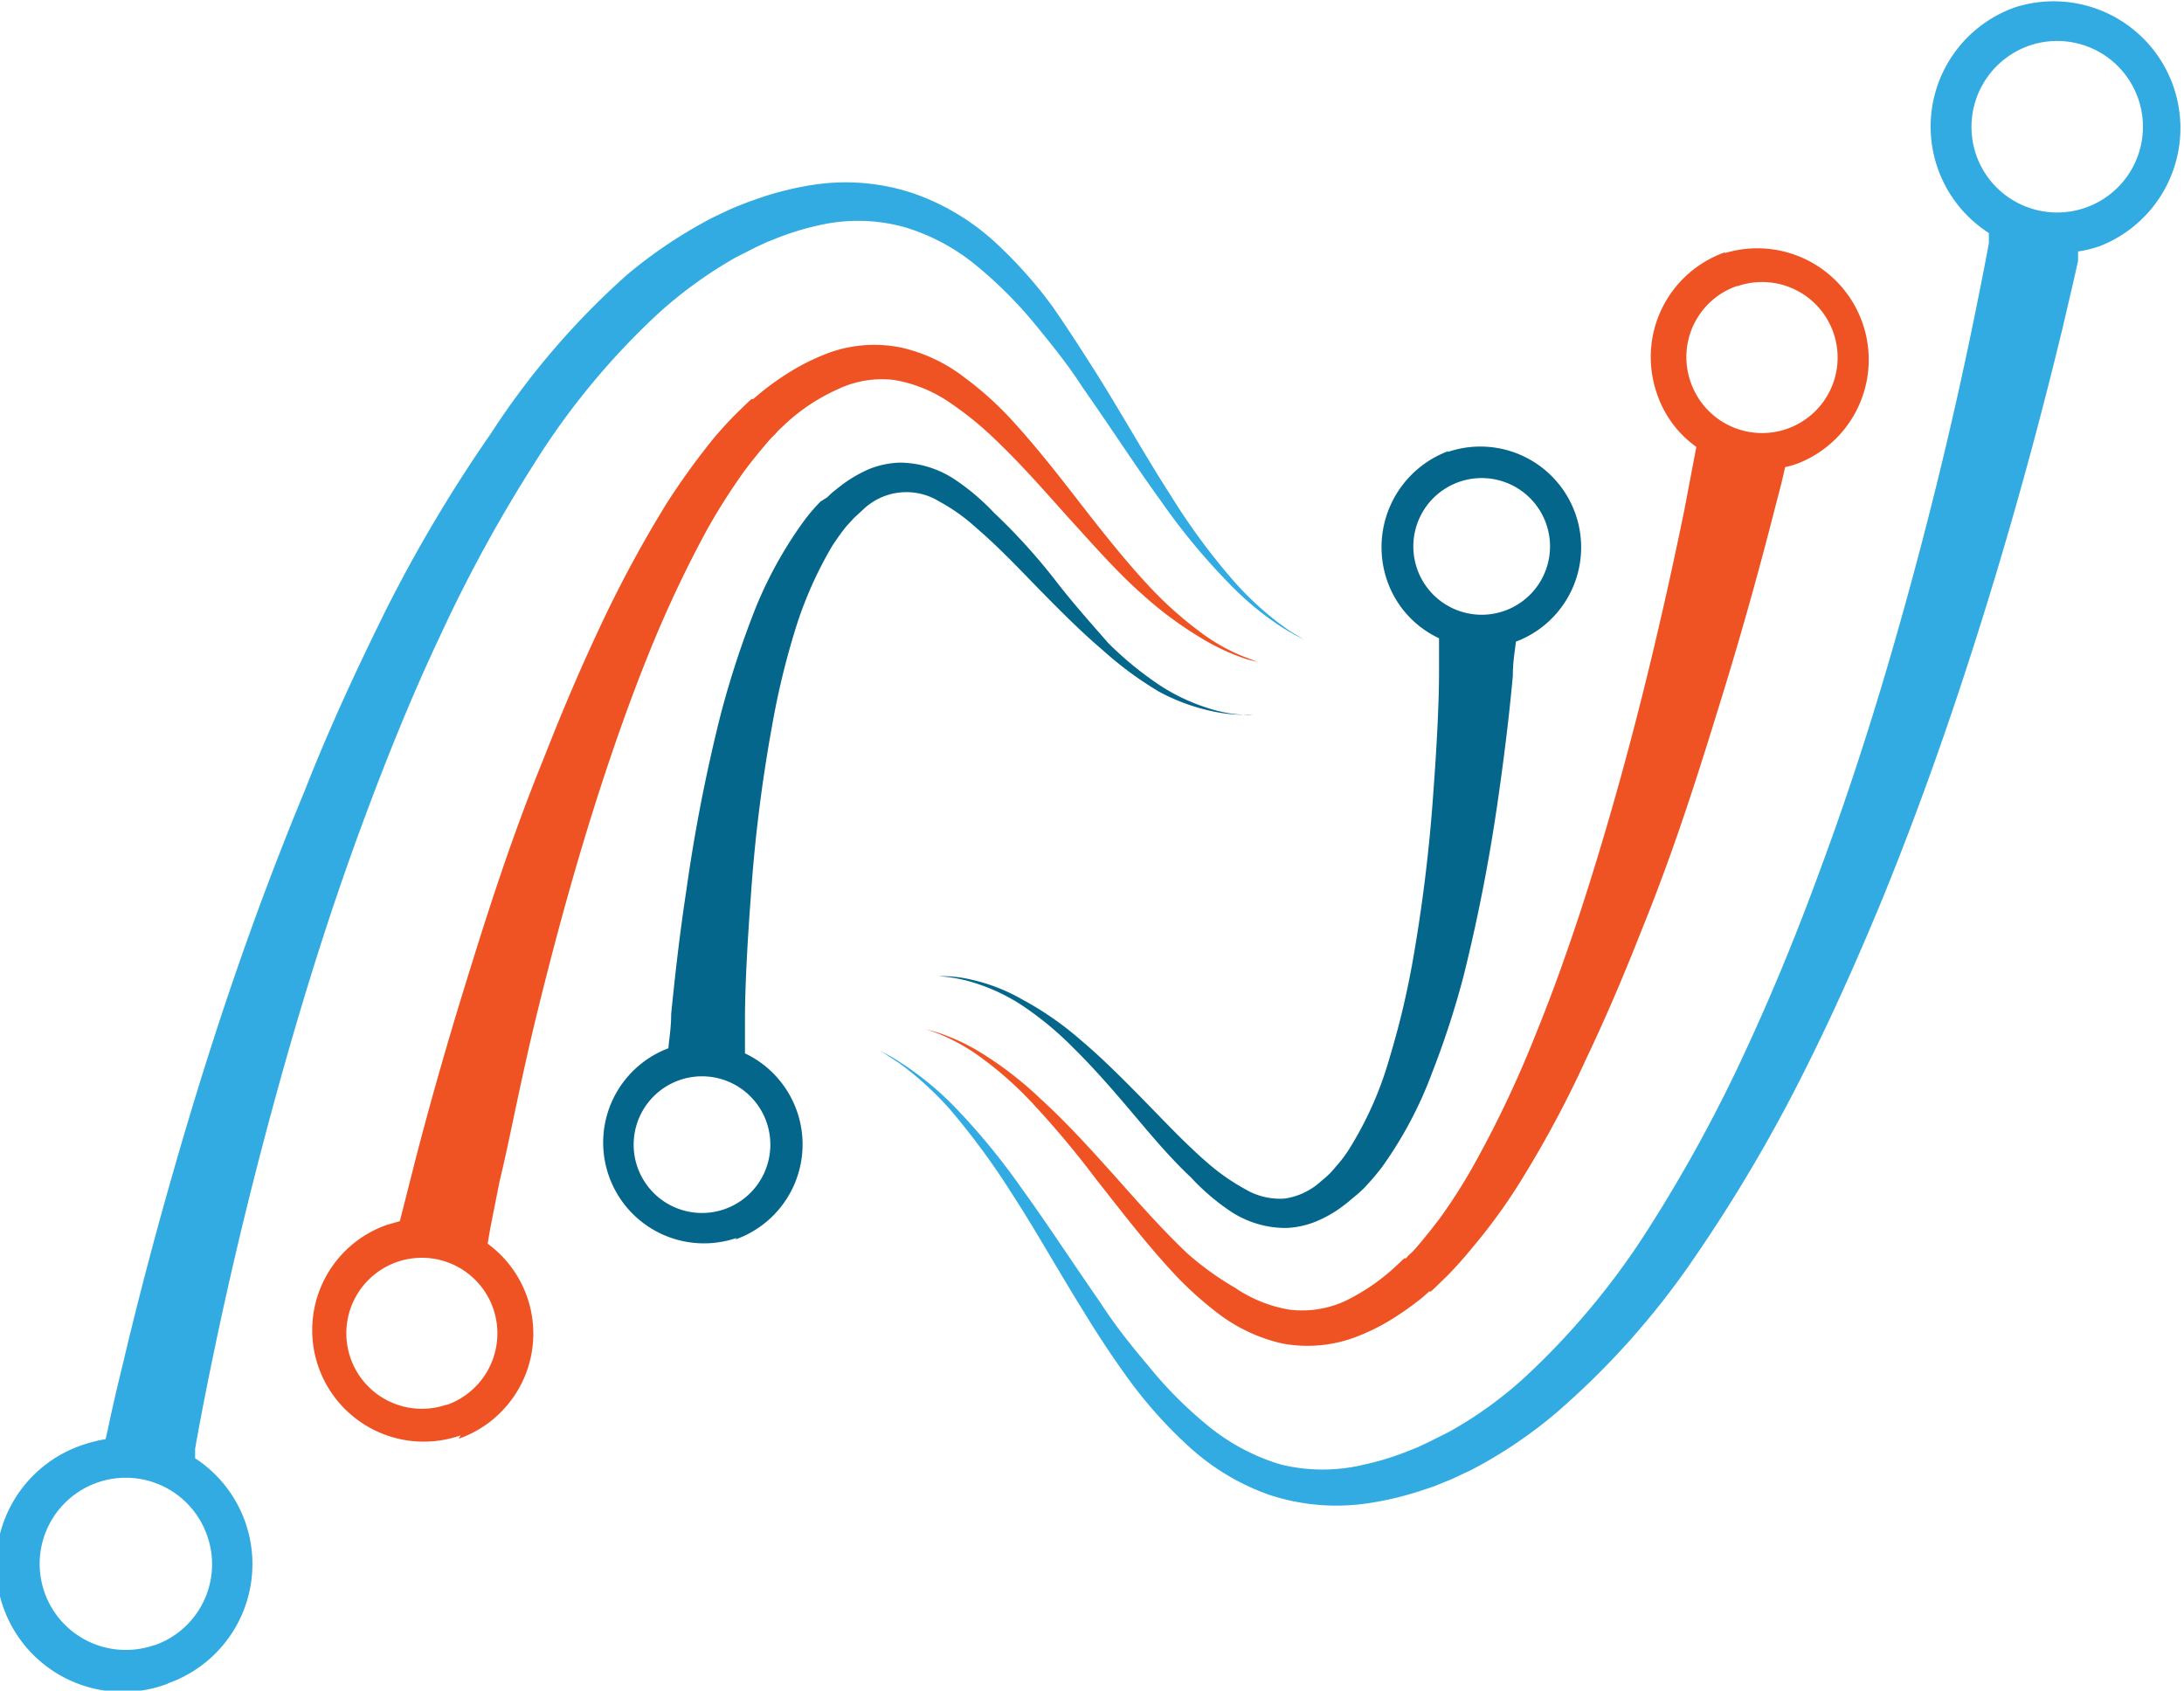
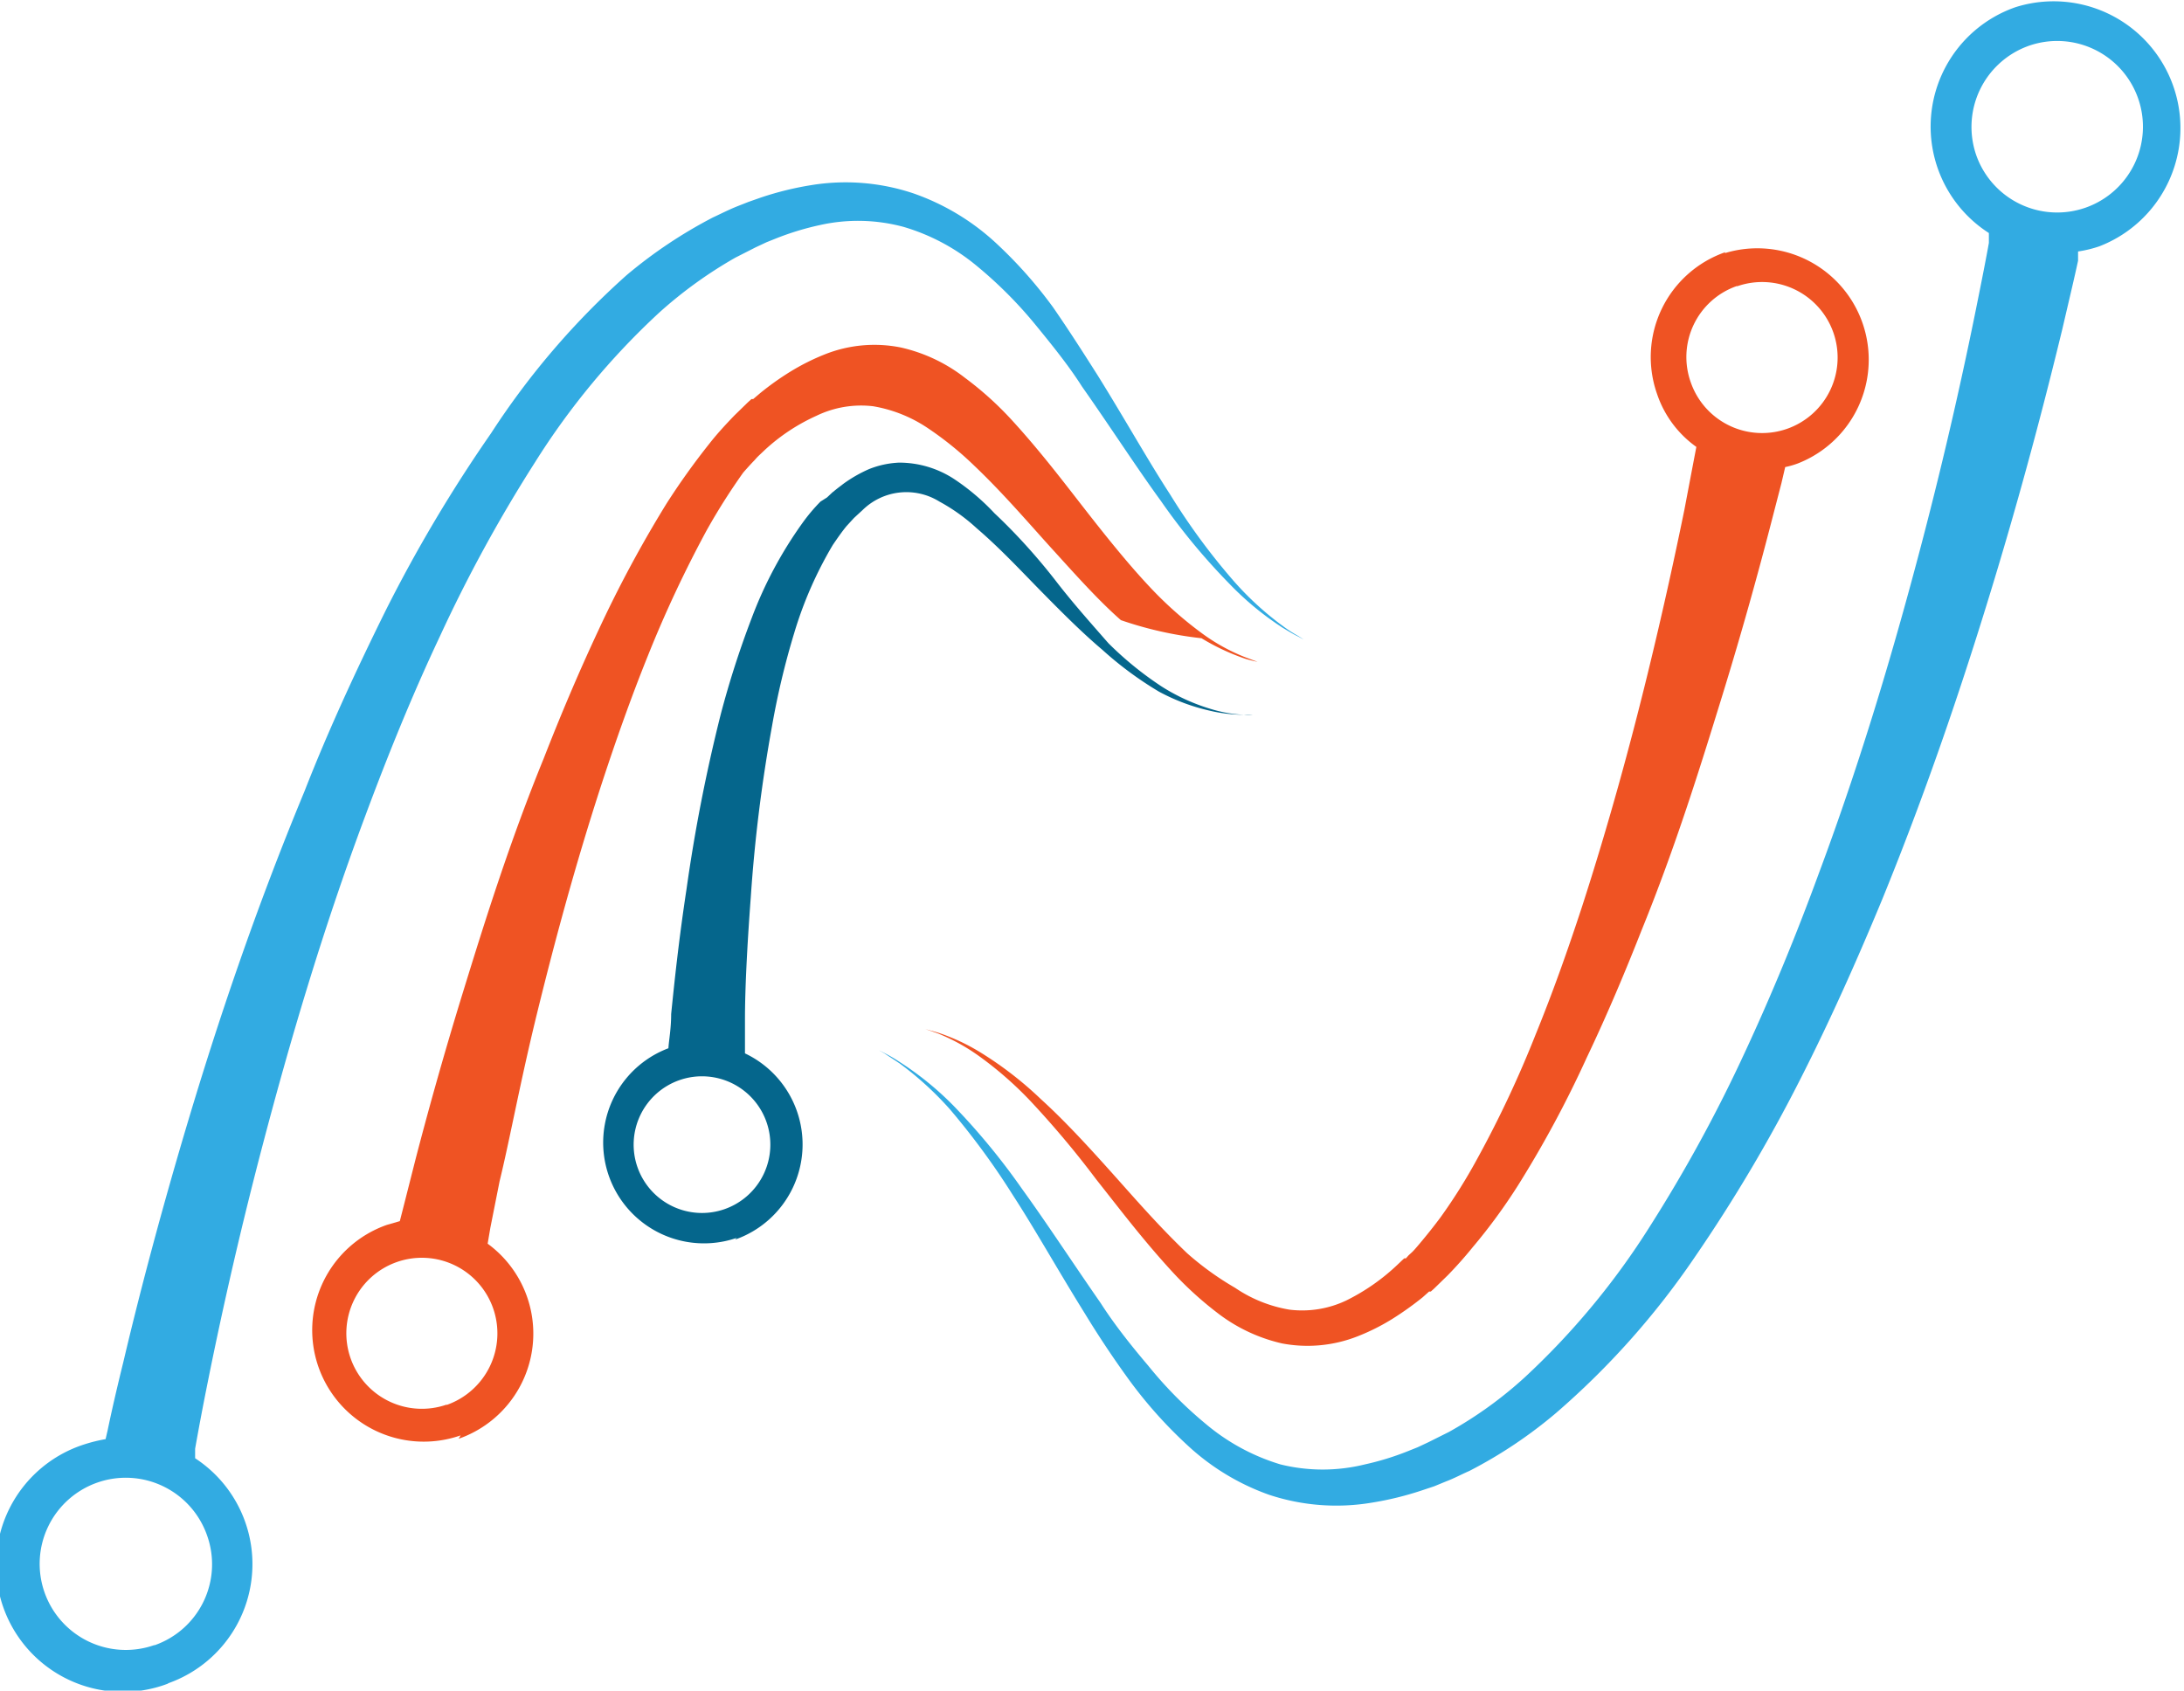
<svg xmlns="http://www.w3.org/2000/svg" id="Layer_1" data-name="Layer 1" width="63.91" height="49.48" viewBox="0 0 63.91 49.48">
  <defs>
    <style>.cls-1{fill:#32abe2;}.cls-2{fill:#ef5323;}.cls-3{fill:#05668c;}</style>
  </defs>
  <path class="cls-1" d="M59.07,7.53a3.7,3.7,0,0,0-.78,6.61l0,.29c-.08.45-.21,1.11-.38,1.95-.34,1.68-.86,4.08-1.61,6.93s-1.71,6.16-3,9.61c-.63,1.72-1.35,3.48-2.16,5.22a43.28,43.28,0,0,1-2.78,5.09,22,22,0,0,1-3.65,4.4,11.78,11.78,0,0,1-2.22,1.6l-.6.3-.32.15-.3.12a8,8,0,0,1-1.24.38,5.15,5.15,0,0,1-2.47,0A6.13,6.13,0,0,1,35.38,49a11.87,11.87,0,0,1-1.69-1.71c-.51-.6-1-1.22-1.39-1.83-.84-1.21-1.59-2.36-2.3-3.34a19.83,19.83,0,0,0-2-2.43,9.08,9.08,0,0,0-1.57-1.28,4.67,4.67,0,0,0-.46-.27l-.16-.08.16.09.44.29a9.47,9.47,0,0,1,1.48,1.35,21.65,21.65,0,0,1,1.84,2.51c.65,1,1.32,2.2,2.11,3.47.39.64.82,1.29,1.3,1.95a13.11,13.11,0,0,0,1.71,1.91,6.87,6.87,0,0,0,2.38,1.44,6.26,6.26,0,0,0,3,.23,9.27,9.27,0,0,0,1.47-.36l.36-.12.34-.14c.24-.09.46-.21.69-.31a13.41,13.41,0,0,0,2.54-1.7,23.37,23.37,0,0,0,4.05-4.55,45.69,45.69,0,0,0,3.08-5.19c.9-1.77,1.69-3.55,2.41-5.29,1.42-3.48,2.52-6.82,3.38-9.69s1.48-5.31,1.89-7c.2-.86.36-1.53.46-2l0-.27a3.5,3.5,0,0,0,.62-.15,3.71,3.71,0,0,0-2.45-7Zm.39,1.13a2.51,2.51,0,1,1-1.54,3.2A2.52,2.52,0,0,1,59.46,8.66Z" transform="translate(-0.09 -7.32)" />
  <path class="cls-2" d="M50.58,14.7a3.25,3.25,0,0,0-2,4.15,3.12,3.12,0,0,0,1.15,1.55l-.09.47-.26,1.37c-.24,1.17-.6,2.86-1.09,4.86s-1.12,4.33-1.91,6.77c-.4,1.22-.84,2.47-1.35,3.72a32,32,0,0,1-1.72,3.66,16.05,16.05,0,0,1-1.06,1.69c-.2.27-.4.52-.61.77s-.21.24-.33.35l-.08.09,0,0h0l-.05,0-.19.18a6.07,6.07,0,0,1-1.5,1.05,3,3,0,0,1-1.67.27,4,4,0,0,1-1.59-.64A8.64,8.64,0,0,1,34.83,44c-.85-.81-1.58-1.66-2.28-2.44s-1.35-1.48-2-2.07a10.59,10.59,0,0,0-1.74-1.35,5.94,5.94,0,0,0-1.28-.6l-.36-.1-.13,0,.13,0,.35.12a5.75,5.75,0,0,1,1.22.67,10.56,10.56,0,0,1,1.62,1.44,27.64,27.64,0,0,1,1.81,2.17c.65.82,1.33,1.72,2.15,2.62a10.25,10.25,0,0,0,1.4,1.29,4.86,4.86,0,0,0,1.89.89,4,4,0,0,0,2.21-.21,6.22,6.22,0,0,0,1-.5,9.21,9.21,0,0,0,.9-.64l.19-.17.05,0,0,0,0,0,.1-.09.4-.39q.38-.39.72-.81A16.51,16.51,0,0,0,44.52,42a32,32,0,0,0,2-3.72c.6-1.26,1.13-2.52,1.61-3.74,1-2.46,1.72-4.79,2.34-6.8s1.08-3.7,1.39-4.89l.36-1.39.11-.47a2.38,2.38,0,0,0,.38-.11,3.26,3.26,0,0,0-2.15-6.15Zm.34,1a2.21,2.21,0,1,1-1.35,2.82A2.2,2.2,0,0,1,50.92,15.69Z" transform="translate(-0.09 -7.32)" />
-   <path class="cls-3" d="M42.48,20.52a3,3,0,0,0-1.81,3.76A2.91,2.91,0,0,0,42.2,26h0c0,.23,0,.57,0,1,0,.86-.06,2.09-.17,3.56a47,47,0,0,1-.62,5,24.61,24.61,0,0,1-.66,2.73,10.31,10.31,0,0,1-1.13,2.58,3.69,3.69,0,0,1-.4.55l-.11.13-.1.11-.14.13-.12.1a2,2,0,0,1-1.07.51,2,2,0,0,1-1.16-.28,6.23,6.23,0,0,1-1.1-.77c-.69-.6-1.3-1.26-1.91-1.88s-1.18-1.19-1.76-1.68A9.27,9.27,0,0,0,30,36.57,5.29,5.29,0,0,0,28.55,36a3.81,3.81,0,0,0-1-.11h0a4.36,4.36,0,0,1,1,.18,5.57,5.57,0,0,1,1.41.65A9.51,9.51,0,0,1,31.51,38c.53.52,1.06,1.12,1.62,1.78s1.13,1.36,1.81,2a6.55,6.55,0,0,0,1.17,1,2.92,2.92,0,0,0,1.62.48,2.56,2.56,0,0,0,.87-.19,3.55,3.55,0,0,0,.76-.43l.17-.13.14-.12.17-.14L40,42.1a7.57,7.57,0,0,0,.53-.62A11.75,11.75,0,0,0,42,38.71a25.83,25.83,0,0,0,.92-2.83,51.51,51.51,0,0,0,1-5.12c.22-1.51.36-2.77.44-3.66,0-.44.07-.79.09-1a2.95,2.95,0,0,0-2-5.55Zm.32.9A2,2,0,1,1,41.57,24,2,2,0,0,1,42.8,21.42Z" transform="translate(-0.09 -7.32)" />
  <path class="cls-1" d="M5,56.59A3.7,3.7,0,0,0,5.8,50l0-.28c.08-.45.2-1.11.38-2,.34-1.69.86-4.09,1.61-6.94s1.71-6.16,3-9.61c.64-1.72,1.35-3.48,2.17-5.22a42.62,42.62,0,0,1,2.78-5.09,21.59,21.59,0,0,1,3.64-4.39,12.73,12.73,0,0,1,2.23-1.61l.59-.3.32-.15.3-.12a8.15,8.15,0,0,1,1.25-.38,5.11,5.11,0,0,1,2.46.05,6,6,0,0,1,2.14,1.14,12.41,12.41,0,0,1,1.7,1.7c.5.61,1,1.23,1.38,1.83.85,1.21,1.59,2.36,2.31,3.35a18.79,18.79,0,0,0,2,2.42,8.77,8.77,0,0,0,1.56,1.29c.2.12.35.21.46.26l.16.09-.15-.1a3.9,3.9,0,0,1-.45-.29,9,9,0,0,1-1.47-1.35,19.09,19.09,0,0,1-1.84-2.51c-.65-1-1.32-2.2-2.11-3.47-.4-.63-.82-1.29-1.31-2a13,13,0,0,0-1.7-1.91,6.89,6.89,0,0,0-2.39-1.43,6.25,6.25,0,0,0-3-.24,9.16,9.16,0,0,0-1.46.36l-.37.13-.33.13c-.25.1-.46.21-.7.32a13.78,13.78,0,0,0-2.53,1.69A22.83,22.83,0,0,0,14.46,20a42.8,42.8,0,0,0-3.08,5.18C10.48,27,9.68,28.74,9,30.48,7.54,34,6.44,37.3,5.58,40.18s-1.48,5.3-1.88,7c-.21.85-.36,1.52-.46,2l-.06.26a4.52,4.52,0,0,0-.61.15,3.71,3.71,0,1,0,2.45,7Zm-.4-1.12a2.52,2.52,0,1,1,1.55-3.21A2.51,2.51,0,0,1,4.62,55.47Z" transform="translate(-0.09 -7.32)" />
-   <path class="cls-2" d="M13.51,49.43a3.26,3.26,0,0,0,.85-5.71l.08-.47.27-1.36C15,40.71,15.31,39,15.8,37s1.11-4.33,1.91-6.78c.4-1.22.84-2.47,1.34-3.71a35,35,0,0,1,1.72-3.67,18.51,18.51,0,0,1,1.07-1.69c.19-.26.4-.52.61-.77s.21-.24.32-.35l.08-.09,0,0h0l.05-.05.18-.17a5.63,5.63,0,0,1,1.51-1,3,3,0,0,1,1.66-.28,4.08,4.08,0,0,1,1.6.64,9.78,9.78,0,0,1,1.37,1.11c.85.81,1.58,1.67,2.28,2.44s1.34,1.49,2,2.07A10.84,10.84,0,0,0,35.25,26a6.47,6.47,0,0,0,1.28.6,3.7,3.7,0,0,0,.36.09l.12,0-.12,0-.35-.13a5.57,5.57,0,0,1-1.23-.67,11,11,0,0,1-1.62-1.44c-.57-.61-1.17-1.35-1.81-2.17s-1.32-1.72-2.14-2.62a9.68,9.68,0,0,0-1.41-1.28,4.75,4.75,0,0,0-1.88-.89,3.92,3.92,0,0,0-2.22.2,6.55,6.55,0,0,0-1,.5,8.14,8.14,0,0,0-.9.64l-.2.17-.05,0,0,0,0,0-.11.1-.39.38c-.25.26-.5.53-.72.81a21,21,0,0,0-1.26,1.76,35.48,35.48,0,0,0-2,3.72c-.59,1.26-1.12,2.52-1.6,3.75-1,2.45-1.73,4.79-2.35,6.8s-1.08,3.7-1.39,4.89l-.35,1.38-.12.47-.38.11a3.26,3.26,0,1,0,2.16,6.16Zm-.35-1a2.21,2.21,0,1,1,1.36-2.82A2.22,2.22,0,0,1,13.16,48.44Z" transform="translate(-0.09 -7.32)" />
+   <path class="cls-2" d="M13.51,49.43a3.26,3.26,0,0,0,.85-5.71l.08-.47.27-1.36C15,40.71,15.31,39,15.8,37s1.11-4.33,1.91-6.78c.4-1.22.84-2.47,1.34-3.71a35,35,0,0,1,1.72-3.67,18.51,18.51,0,0,1,1.07-1.69s.21-.24.32-.35l.08-.09,0,0h0l.05-.05.18-.17a5.63,5.63,0,0,1,1.51-1,3,3,0,0,1,1.66-.28,4.08,4.08,0,0,1,1.6.64,9.78,9.78,0,0,1,1.37,1.11c.85.81,1.58,1.67,2.28,2.44s1.34,1.49,2,2.07A10.84,10.84,0,0,0,35.25,26a6.47,6.47,0,0,0,1.28.6,3.7,3.7,0,0,0,.36.09l.12,0-.12,0-.35-.13a5.57,5.57,0,0,1-1.23-.67,11,11,0,0,1-1.62-1.44c-.57-.61-1.17-1.35-1.81-2.17s-1.32-1.72-2.14-2.62a9.68,9.68,0,0,0-1.41-1.28,4.75,4.75,0,0,0-1.88-.89,3.92,3.92,0,0,0-2.22.2,6.55,6.55,0,0,0-1,.5,8.14,8.14,0,0,0-.9.64l-.2.17-.05,0,0,0,0,0-.11.1-.39.38c-.25.26-.5.53-.72.81a21,21,0,0,0-1.26,1.76,35.48,35.48,0,0,0-2,3.72c-.59,1.26-1.12,2.52-1.6,3.75-1,2.45-1.73,4.79-2.35,6.8s-1.08,3.7-1.39,4.89l-.35,1.38-.12.47-.38.11a3.26,3.26,0,1,0,2.16,6.16Zm-.35-1a2.21,2.21,0,1,1,1.36-2.82A2.22,2.22,0,0,1,13.16,48.44Z" transform="translate(-0.09 -7.32)" />
  <path class="cls-3" d="M21.6,43.6a2.95,2.95,0,0,0,.29-5.45h0c0-.23,0-.56,0-1,0-.86.06-2.1.17-3.57a44.85,44.85,0,0,1,.62-5,23,23,0,0,1,.65-2.73,11.47,11.47,0,0,1,1.13-2.58c.13-.19.26-.38.4-.55l.11-.12.11-.12.13-.12.12-.11A1.83,1.83,0,0,1,27.58,22a5.44,5.44,0,0,1,1.09.78c.69.59,1.31,1.26,1.91,1.87s1.19,1.2,1.77,1.69A10.32,10.32,0,0,0,34,27.56a5.81,5.81,0,0,0,1.49.56,4.48,4.48,0,0,0,1,.12h.26a1.23,1.23,0,0,1-.26,0,3.92,3.92,0,0,1-1-.18,5.73,5.73,0,0,1-1.41-.65,9.9,9.9,0,0,1-1.56-1.27C32.05,25.6,31.51,25,31,24.34s-1.13-1.36-1.81-2a6.67,6.67,0,0,0-1.18-1,2.94,2.94,0,0,0-1.61-.48,2.67,2.67,0,0,0-.88.19,4,4,0,0,0-.75.43l-.17.13-.15.12-.16.15L24.1,22a5.2,5.2,0,0,0-.53.63,12,12,0,0,0-1.48,2.77,27.26,27.26,0,0,0-.91,2.83,48.65,48.65,0,0,0-1,5.11c-.23,1.51-.36,2.77-.45,3.66,0,.44-.07.79-.08,1a2.95,2.95,0,0,0,2,5.55Zm-.31-.89a2,2,0,1,1,1.23-2.55A2,2,0,0,1,21.29,42.71Z" transform="translate(-0.09 -7.32)" />
</svg>